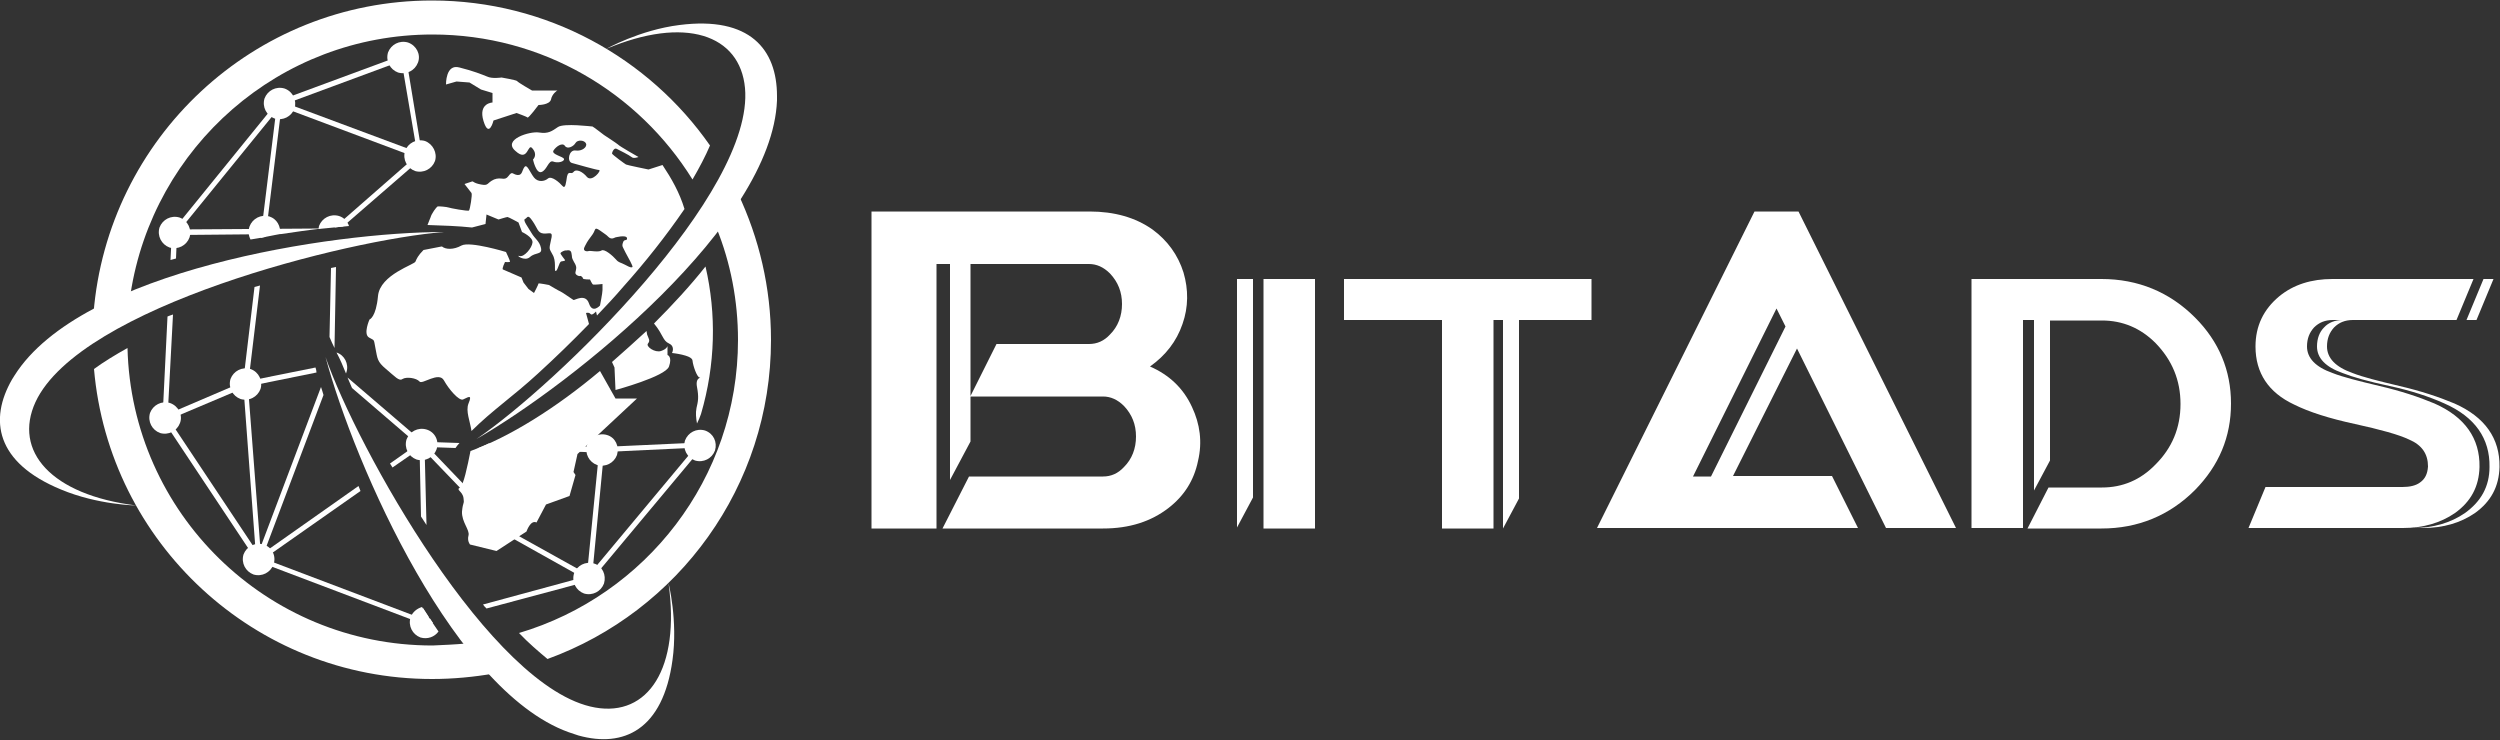
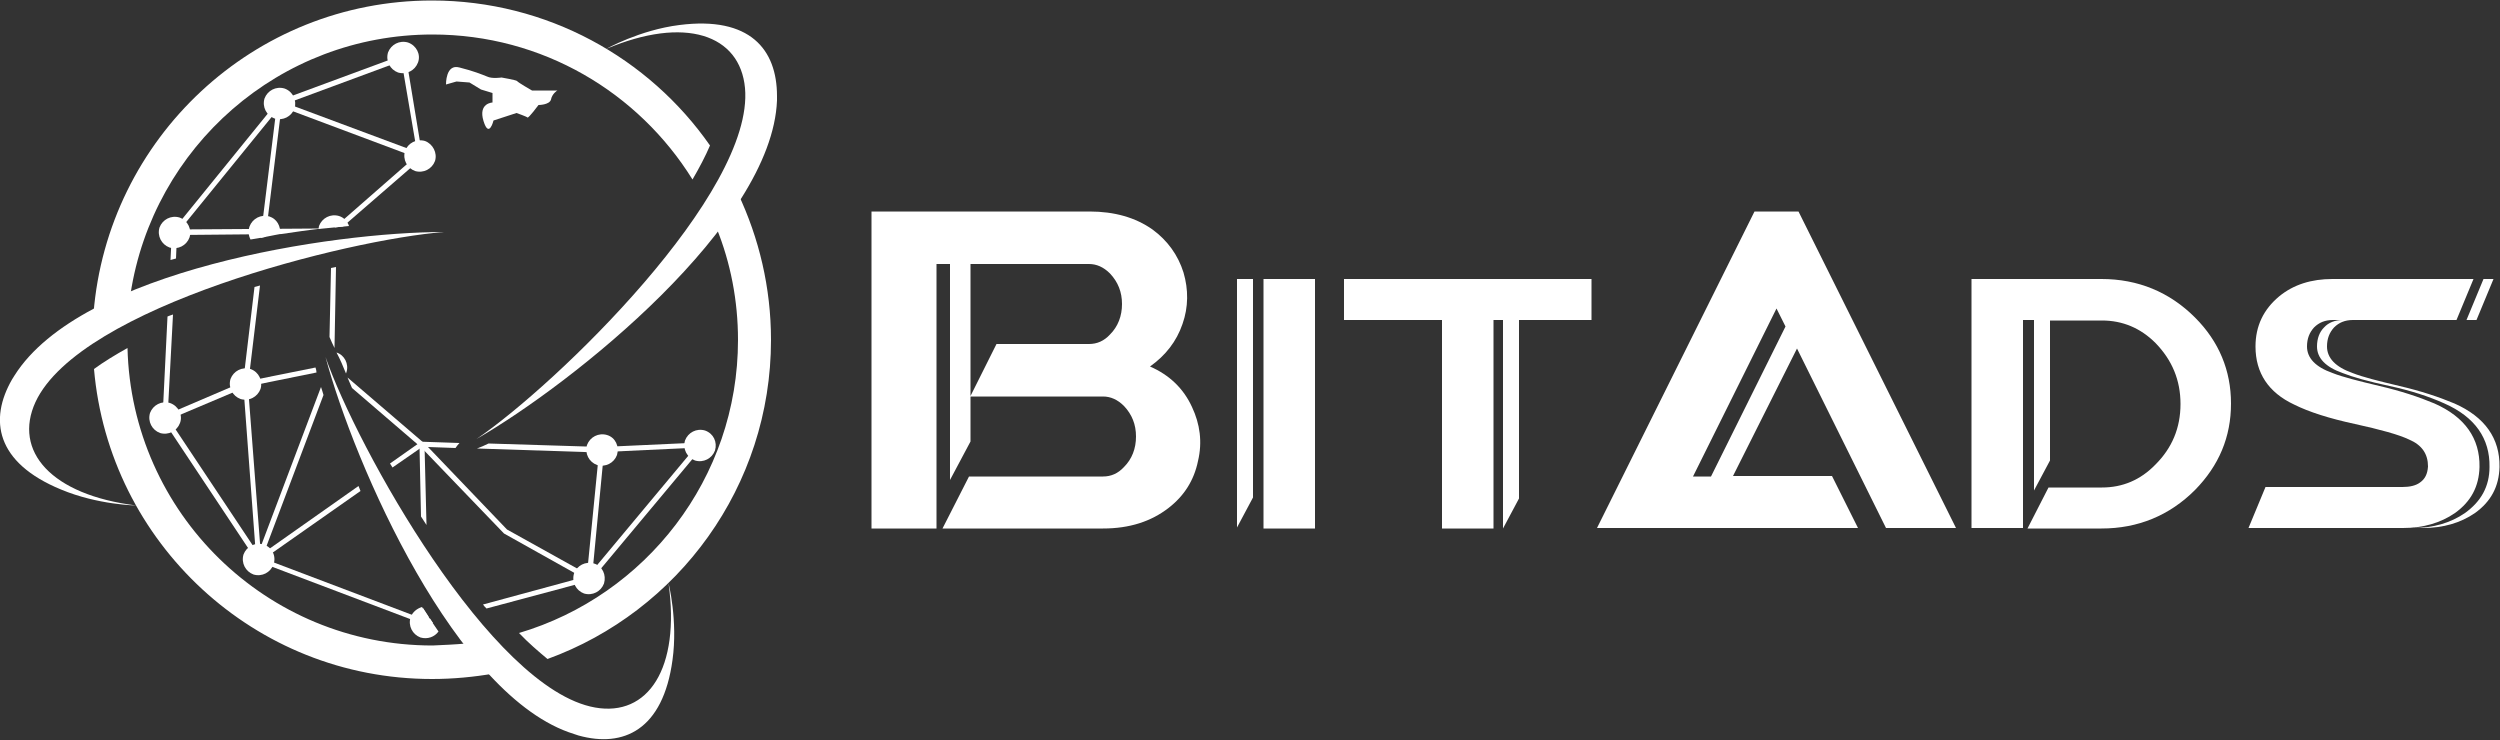
<svg xmlns="http://www.w3.org/2000/svg" version="1.1" id="Слой_1" x="0px" y="0px" viewBox="0 0 500 148" style="enable-background:new 0 0 500 148;" xml:space="preserve">
  <rect x="0" y="0" width="500" height="148" fill="#333333" stroke="none" />
  <style type="text/css">
	.st0{fill:#FFFFFF;}
	.st1{fill-rule:evenodd;clip-rule:evenodd;fill:#FFFFFF;}
</style>
  <g>
    <g>
      <path class="st0" d="M194.1,79.2v9.1L190,96V52.8h-2.7v52.9h-13V42.3h43.6c5,0,9.2,1.2,12.6,3.6c3,2.2,5.1,5.1,6.2,8.6    c1,3.4,1,6.9-0.2,10.3c-1.2,3.5-3.4,6.3-6.5,8.5c3.9,1.7,6.7,4.4,8.4,8.1c1.6,3.4,2.1,7,1.2,10.8c-0.8,3.9-2.8,7-5.9,9.4    c-3.5,2.7-7.8,4.1-13.1,4.1h-32.1l5.3-10.4h26.8c1.6,0,3-0.6,4.2-1.9c1.6-1.6,2.4-3.7,2.4-6.1c0-2.4-0.8-4.4-2.4-6.1    c-1.3-1.3-2.7-1.9-4.2-1.9H194.1z M194.1,79.2l5.2-10.4h18.5c1.6,0,3-0.6,4.2-1.9c1.6-1.6,2.4-3.7,2.4-6.1c0-2.4-0.8-4.4-2.4-6.1    c-1.3-1.3-2.7-1.9-4.2-1.9h-23.7V79.2z" />
      <path class="st0" d="M250.6,55.8v43.7l-3.2,6V55.8H250.6z M263,105.7h-10.3V55.8H263V105.7z" />
      <path class="st0" d="M300.6,64h-1.9v41.7h-10.3V64h-19.6v-8.2h49.5V64h-14.5v35.7l-3.2,6V64z" />
      <path class="st0" d="M346.6,95.2h19.8l5.2,10.4h-52.2l31.5-63.3h8.8l31.5,63.3h-14l-17.8-35.9L346.6,95.2z M357.1,65.3l-1.8-3.6    l-16.7,33.6h3.6L357.1,65.3z" />
      <path class="st0" d="M406.8,64h-2.2v41.6h-10.3V55.8h26c7.3,0,13.6,2.6,18.7,7.7c4.8,4.8,7.2,10.6,7.2,17.2    c0,6.7-2.4,12.4-7.2,17.3c-5.1,5.1-11.4,7.7-18.7,7.7h-14.8l4.2-8.2h10.7c4.1,0,7.7-1.5,10.7-4.6c3.3-3.3,5-7.3,5-12.1    c0-4.8-1.7-8.8-5-12.2c-3-3-6.6-4.5-10.7-4.5H410v28l-3.2,6V64z" />
      <path class="st0" d="M494.7,55.8l-3.4,8.2h-24.7c-1.6,0-2.8,0.5-3.8,1.5c-0.9,1-1.4,2.2-1.4,3.8c0,2.3,1.7,4.1,5.1,5.3    c2,0.8,5.2,1.6,9.4,2.6c4.3,1,7.9,2.2,11,3.5c6.1,2.7,9.1,7,9,12.7c-0.1,3.9-1.7,6.9-4.9,9.2c-2.9,2-6.4,3-10.4,3h-30.9l3.4-8.2    h27.4c1.5,0,2.7-0.3,3.5-0.9c1-0.7,1.5-1.7,1.6-3.2c0-2.5-1.2-4.3-3.8-5.4c-2.1-1-5.8-2-10.8-3.1c-5.1-1.1-9.2-2.4-12.2-3.9    c-5.1-2.4-7.7-6.3-7.7-11.6c0-4.1,1.6-7.4,4.7-10c2.9-2.4,6.5-3.5,10.7-3.5H494.7z M470.6,64c-1.6,0-2.8,0.5-3.8,1.5    c-0.9,1-1.4,2.2-1.4,3.8c0,2.3,1.7,4.1,5.1,5.3c2,0.8,5.2,1.6,9.4,2.6c4.3,1,7.9,2.2,11,3.5c6.1,2.7,9.1,7,9,12.7    c-0.1,3.9-1.7,6.9-4.9,9.2c-2.9,2-6.4,3-10.4,3h-2c4,0,7.5-1,10.4-3c3.2-2.3,4.9-5.3,4.9-9.2c0.1-5.7-2.9-10-9-12.7    c-3.1-1.4-6.8-2.6-11-3.5s-7.4-1.8-9.4-2.6c-3.4-1.2-5.1-3-5.1-5.3c0-1.6,0.5-2.9,1.4-3.8c0.9-1,2.2-1.5,3.8-1.5H470.6z     M496.7,55.8h2l-3.4,8.2h-2L496.7,55.8z" />
    </g>
    <g>
      <path class="st0" d="M32.5,83.7l1-20.4c0.3-0.1,0.7-0.3,1.1-0.4l-1.1,20.8L32.5,83.7L32.5,83.7z M34.1,52l0.3-6.1l30-0.2    c-2.7,0.3-5.4,0.7-8.1,1.1L35.4,47l-0.2,4.7C34.8,51.8,34.4,51.9,34.1,52L34.1,52z M66.9,45.5l16.8-14.7l0.7,0.8L68.6,45.3    C68,45.4,67.4,45.4,66.9,45.5L66.9,45.5z" />
      <path class="st0" d="M48.5,77.5l2.4-20.1c0.4-0.1,0.7-0.2,1.1-0.3l-2.3,19.1l13.4-2.7c0.1,0.3,0.2,0.7,0.2,1L48.5,77.5L48.5,77.5z     M52.1,47.6L55.5,20l27.9,10.4l-3.2-18.8l1-0.2L84.6,32L56.3,21.4l-3.2,26C52.8,47.4,52.5,47.5,52.1,47.6L52.1,47.6z M65.9,67.4    l0.3-13.8l1-0.2l-0.3,16.2C66.5,68.8,66.2,68.1,65.9,67.4L65.9,67.4z" />
      <path class="st0" d="M85.7,125.2l-34.6-13.1l13.1-34.7c0.2,0.5,0.3,1,0.5,1.6l-12.3,32.6l0,0l32.2,12.2l0-2.2    c0.4,0.6,0.7,1.1,1.1,1.7L85.7,125.2L85.7,125.2z M69.5,75.5l15.4,13.2l0,0.2l0.4,16.1c-0.4-0.6-0.7-1.1-1.1-1.7l-0.3-14.1    L70.4,77.6C70.1,76.9,69.8,76.2,69.5,75.5L69.5,75.5z" />
      <polygon class="st0" points="35.3,46.8 34.5,46.2 55.6,20.2 80.5,11 80.8,12 56.2,21.1 35.3,46.8   " />
      <path class="st0" d="M85.3,125l-0.3-1l1-0.3c0.2,0.3,0.4,0.6,0.6,0.9L85.3,125L85.3,125z M96.6,120.9l21-5.7l22.1-26.5l0.8,0.7    l-22.3,26.7l-20.9,5.6C97,121.4,96.8,121.2,96.6,120.9L96.6,120.9z" />
      <path class="st0" d="M52.4,113.8L32.2,83.4l17.3-7.4L52.4,113.8L52.4,113.8z M33.8,83.9L33.8,83.9l17.3,26l-2.4-32.3L33.8,83.9    L33.8,83.9z" />
      <path class="st0" d="M52,112.3l-0.6-0.8l20.3-14.3l0.4,1L52,112.3L52,112.3z M78,92.7l6.1-4.3l0.6,0.8l-6.2,4.3L78,92.7L78,92.7z" />
      <path class="st0" d="M118.3,116.5l-17.5-9.8L83.1,88.3l8.8,0.3c-0.3,0.3-0.6,0.7-0.8,1l-5.5-0.2l15.8,16.5l0,0l16,8.9l2.4-24.3    l-24.4-0.8c0.8-0.3,1.5-0.6,2.3-1l22.7,0.7l19.6-0.9l0,1l-19.2,0.9L118.3,116.5L118.3,116.5z" />
      <path class="st0" d="M89.2,16.9c0,0-0.1-4.2,2.7-3.4c2.8,0.7,4.5,1.4,5.5,1.8c1,0.5,2.9,0.2,2.9,0.2s2.9,0.5,3.1,0.7    c0.2,0.3,3,1.9,3,1.9l5.1,0c-0.1,0-1.1,0.7-1.3,1.8c-0.3,1.1-2.5,1.1-2.5,1.1s-2,2.7-2.2,2.5c-0.2-0.2-2.2-0.9-2.2-0.9l-4.6,1.5    c0,0-0.9,3.7-2,0.1c-1.1-3.6,1.8-3.7,1.8-3.7l0-1.9l-2.3-0.7l-2.3-1.4l-2.6-0.2L89.2,16.9L89.2,16.9z" />
-       <path class="st0" d="M132.5,33l-2.8,0.9c0,0-4.4-0.9-4.5-1c-0.2-0.1-2.8-2-2.8-2.2c0-0.2,0.4-1.3,1-0.9c0.6,0.3,2.4,1.2,2.9,1.6    c0.4,0.4,1.4,0,1.4,0s-3.9-2.2-4.1-2.5c-0.2-0.2-2.8-1.9-2.8-1.9s-2.2-1.7-2.3-1.7c-0.2,0-5.7-0.7-6.9,0.1    c-1.2,0.8-1.9,1.4-3.8,1.1c-1.8-0.3-7.4,1.4-4.7,3.7c2.6,2.4,2.4-1.8,3.4-0.5c1.1,1.3,0.1,2.2,0.1,2.2s0.6,2.9,1.7,2.5    c1.1-0.4,1.4-2.4,2.3-2.1c1,0.4,2.3,0,2.2-0.5c-0.1-0.5-2.6-0.9-2.1-1.7c0.5-0.8,1.8-1.7,2.3-0.9c0.5,0.7,1.7,0.1,2.1-0.6    c0.4-0.7,1.8-0.6,2.1,0.1c0.3,0.7-0.8,1.6-2.1,1.4c-1.3-0.2-1.8,2.2-0.7,2.5c1.1,0.3,4.9,1.4,5.4,1.4c0.6,0-1.4,2.5-2.4,1.4    c-0.9-1.1-2.2-1.7-2.7-1c-0.5,0.6-1-0.4-1.3,0.9c-0.2,1.2-0.3,2.6-0.9,1.9c-0.6-0.7-2.2-2.1-2.9-1.5c-0.7,0.6-2,0.8-2.8-0.2    c-0.8-1-1.4-2.8-1.9-2.1c-0.5,0.6-0.4,1.7-1.4,1.6c-1-0.1-1-0.9-1.8,0.2c-0.8,1.1-1.4,0.1-2.9,0.7c-1.5,0.7-1,1.3-2.6,1    c-1.6-0.3-1.5-0.7-1.8-0.6c-0.3,0.1-1.5,0.5-1.5,0.5s1.1,1.4,1.4,1.8c0.2,0.3-0.3,3.3-0.5,3.5c-0.2,0.2-3.9-0.5-4.1-0.6    c-0.2-0.1-2-0.3-2.2-0.2c-0.2,0.1-1.2,1.4-1.4,2.2c-0.1,0.3-0.4,0.9-0.6,1.5c3.1,0.1,6.1,0.2,8.9,0.5c1.1-0.3,2.7-0.7,2.7-0.7    l0.2-1.9l2.4,1c0,0,1.6-0.5,1.8-0.5c0.2,0,2.2,1.1,2.2,1.1l0.7,1.9c0,0,2.2,1,2.1,2.1c-0.1,1.1-1.7,3-2.6,2.7    c-0.9-0.3,1,1.2,2.1,0.2c1.1-1,2.5-0.4,2.2-1.8c-0.3-1.4-1.2-1.8-1.9-3c-0.7-1.2-1.8-2.6-1.3-2.8c0.5-0.2,0.5-1.1,1.5,0.4    c1,1.4,1,2.4,2.2,2.5c1.2,0.1,2-0.6,1.5,1.3c-0.4,1.9-0.4,1.6,0.3,2.9c0.8,1.3,0.3,3.2,0.6,3.3c0.4,0.1,0.7-1.7,1.1-1.9    c0.4-0.1,0.9-0.1,0.8-0.3c-0.1-0.2-1-1.2-0.9-1.4c0.1-0.2,0.9-0.6,1.1-0.5c0.2,0,1-0.3,1.1,0.6c0.2,0.9-0.1,0.6,0.5,1.7    c0.7,1.1,0.4,1.4,0.3,2c-0.2,0.6,0.8,0.9,0.9,0.8c0.2-0.1,0.6,0.3,0.6,0.5c0,0.2,1.4,0.2,1.4,0.2s0.4,0.9,0.6,1    c0.2,0.1,1.9-0.1,1.9-0.1s0,0.6,0,1.2c0,0.6-0.5,3.1-0.5,3.1s-1.5,1.7-2.2-0.4c-0.7-2.1-2.9-0.6-3.1-0.7c-0.2-0.1-2.3-1.6-2.6-1.7    c-0.3-0.1-2.3-1.3-2.3-1.3s-2-0.4-2.1-0.3c0,0.2-0.9,1.9-0.9,1.9l-1.1-0.8l-1-1.3l-0.4-1c0,0-3.5-1.5-3.7-1.6    c-0.3-0.1,0.4-1.5,0.4-1.5s1.1,0.1,1-0.1c0-0.2-0.8-1.9-0.8-1.9s-7.2-2.2-8.9-1.3c-1.6,0.9-3.2,0.8-3.9,0.2l-0.1,0l-3.6,0.7    c-1.1,1.1-1.4,1.8-1.6,2.3c-0.1,0.6-7.1,2.6-7.5,6.9c-0.4,4.3-1.7,4.7-1.7,4.7s-1.3,2.9-0.1,3.6c1.2,0.7,0.9,0.2,1.3,2.2    c0.4,2,0.3,2.6,2.1,4.1c1.8,1.5,2.6,2.5,3.3,2c0.8-0.5,2.8-0.2,3.4,0.5c0.5,0.7,3.9-2.1,4.9-0.2c1,1.8,3,4.1,3.8,3.8    c0.8-0.3,2-1.3,1.1,0.8c-0.6,1.5,0.3,3.5,0.6,5.5c4.1-4.1,8.3-6.9,13.3-11.5c3.5-3.2,6.9-6.5,10.2-9.9l-0.6-2.2    c0,0,0.6-0.2,0.9,0.2c0.3,0.4,1.1-0.5,1.1-0.5l0.2,0.8c1.8-1.9,3.6-3.8,5.3-5.8c4.3-4.8,8.5-10.1,12.2-15.5    C135.9,38.5,134.3,35.7,132.5,33L132.5,33z M94.1,90.2c-0.6,3-1.4,6.9-2.1,7.3c-0.9,0.5,0.5,0.7,0.7,2.1c0.2,1.3-0.1,0.6-0.3,2.7    c-0.1,2.1,1.6,3.7,1.3,4.8c-0.3,1.1,0.3,1.8,0.3,1.8l5.3,1.3l6-3.9c0,0,0.8-2.4,2-1.8l1.9-3.6l4.7-1.7l1.2-4.2l-0.4-0.6l0.8-3.6    l11.9-11.1l-4.3,0l-3.1-5.5C111.2,81.6,101.9,87.4,94.1,90.2L94.1,90.2z M122.4,72.4l0.5,1.1l0.2,4.5c0,0,10-2.7,10.7-4.7    c0.7-2-0.3-2.3-0.3-2.3l0-1.8c0,0-0.1,0.6-1.3,1c-1.2,0.4-3.1-0.9-2.6-1.5c0.5-0.6,0.1-1-0.1-1.6c-0.1-0.1-0.1-0.5-0.2-0.9    C127,68.3,124.7,70.4,122.4,72.4L122.4,72.4z M130.8,64.7c1.9,2.3,1.7,3.4,3,4c1.3,0.6,0.6,1.9,0.6,1.9s4,0.4,4.1,1.5    c0.1,1.1,0.9,3.3,1.4,3.4c0.6,0.1-0.9-0.2-0.5,1.9c0.4,2.1,0.2,2.9-0.1,4.2c-0.2,1-0.1,2,0.1,3.1c0.3-0.6,0.6-1.3,0.8-1.9    c2.9-9.9,3.1-20,0.9-29.5C138.1,57.1,134.5,61,130.8,64.7L130.8,64.7z M125.1,53L125.1,53c-1.1-0.6-1.3-0.4-1.9-1.1    c-0.6-0.7-2.3-2.2-2.9-1.8c-0.6,0.4-2.3,0-2.5,0.1c-0.2,0.1-1.5,0.2-0.8-1c0.6-1.2,0.8-1.3,1.5-2.3c0.7-1,0.3-1.6,1.5-0.8    c1.2,0.9,1.1,0.7,1.7,1.3c0.6,0.6,1.3,0.1,1.3,0.1s2.2-0.6,2.4,0.1c0.1,0.7-0.6,0.1-0.8,0.9c-0.3,0.8,0,0.9,0.5,2    c0.6,1.1,1.5,2.7,1.4,2.9C126.3,53.5,126.2,53.6,125.1,53L125.1,53z" />
      <path class="st0" d="M50.1,47.9c-0.4-0.8-0.5-1.7-0.2-2.6c0.6-1.6,2.3-2.5,4-2c1.5,0.5,2.3,2,2.1,3.5C54,47.2,52.1,47.6,50.1,47.9    L50.1,47.9z" />
      <path class="st0" d="M63.7,45.8c0-0.2,0.1-0.4,0.1-0.6c0.6-1.6,2.3-2.5,4-2c1,0.3,1.7,1.1,2,2C67.7,45.4,65.7,45.6,63.7,45.8    L63.7,45.8z" />
      <path class="st0" d="M69.3,74.4c0,0.1-0.1,0.2-0.1,0.3c-0.6-1.5-1.2-2.9-1.9-4.2C68.9,71,69.8,72.8,69.3,74.4L69.3,74.4z     M63.4,74.6c-0.1-0.3-0.2-0.6-0.2-0.9C63.2,74,63.3,74.3,63.4,74.6L63.4,74.6z" />
      <path class="st0" d="M87,32.2c-0.6,1.6-2.3,2.5-4,2c-1.6-0.6-2.5-2.3-2-4c0.6-1.6,2.3-2.5,4-2C86.6,28.8,87.5,30.6,87,32.2    L87,32.2z" />
      <path class="st0" d="M87.7,126.3c-0.8,1.1-2.2,1.6-3.6,1.2c-1.6-0.6-2.5-2.3-2-4c0.4-1.1,1.3-1.8,2.3-2.1    C85.5,123.1,86.6,124.7,87.7,126.3L87.7,126.3z" />
      <path class="st0" d="M120.8,116.7c-0.6,1.6-2.3,2.5-4,2c-1.6-0.6-2.5-2.3-2-4c0.6-1.6,2.3-2.5,4-2    C120.5,113.2,121.3,115,120.8,116.7L120.8,116.7z" />
      <path class="st0" d="M52.1,77.8c-0.6,1.6-2.3,2.5-4,2c-1.6-0.6-2.5-2.3-2-4c0.6-1.6,2.3-2.5,4-2C51.8,74.4,52.6,76.2,52.1,77.8    L52.1,77.8z" />
      <path class="st0" d="M83.6,12.5c-0.6,1.6-2.3,2.5-4,2c-1.6-0.6-2.5-2.3-2-4c0.6-1.6,2.3-2.5,4-2C83.3,9.1,84.2,10.9,83.6,12.5    L83.6,12.5z" />
      <path class="st0" d="M37.9,47.5c-0.6,1.6-2.3,2.5-4,2c-1.6-0.6-2.5-2.3-2-4c0.6-1.6,2.3-2.5,4-2C37.6,44.1,38.4,45.9,37.9,47.5    L37.9,47.5z" />
      <path class="st0" d="M58.9,21.7c-0.6,1.6-2.3,2.5-4,2c-1.6-0.6-2.5-2.3-2-4c0.6-1.6,2.3-2.5,4-2C58.6,18.3,59.4,20.1,58.9,21.7    L58.9,21.7z" />
      <path class="st0" d="M36,84.6c-0.6,1.6-2.3,2.5-4,2c-1.6-0.6-2.5-2.3-2-4c0.6-1.6,2.3-2.5,4-2C35.7,81.2,36.6,83,36,84.6L36,84.6z    " />
      <path class="st0" d="M54.7,112.9c-0.6,1.6-2.3,2.5-4,2c-1.6-0.6-2.5-2.3-2-4c0.6-1.6,2.3-2.5,4-2    C54.4,109.4,55.3,111.2,54.7,112.9L54.7,112.9z" />
      <path class="st0" d="M143,90.1c-0.6,1.6-2.3,2.5-4,2c-1.6-0.6-2.5-2.3-2-4c0.6-1.6,2.3-2.5,4-2C142.7,86.7,143.5,88.4,143,90.1    L143,90.1z" />
      <path class="st0" d="M123.4,91c-0.6,1.6-2.3,2.5-4,2c-1.6-0.6-2.5-2.3-2-4c0.6-1.6,2.3-2.5,4-2C123.1,87.5,123.9,89.3,123.4,91    L123.4,91z" />
-       <path class="st0" d="M87.3,89.9c-0.6,1.6-2.3,2.5-4,2c-1.6-0.6-2.5-2.3-2-4c0.6-1.6,2.3-2.5,4-2C87,86.4,87.9,88.2,87.3,89.9    L87.3,89.9z" />
      <path class="st1" d="M93.2,128.7c1.8,2.1,3.6,4.1,5.6,6c-4,0.7-8.2,1.1-12.4,1.1c-35.5,0-64.6-27.3-67.6-62    c1.9-1.4,4.2-2.8,6.7-4.2c0.8,33,27.8,59.5,61,59.5C88.8,129,91,128.9,93.2,128.7L93.2,128.7z M143.3,45.6c1.6-2.2,3-4.5,4.3-6.9    c4.2,8.9,6.6,18.8,6.6,29.3c0,29.3-18.6,54.3-44.7,63.8c-1.8-1.5-3.8-3.2-5.7-5.2c25.3-7.5,43.8-30.9,43.8-58.6    C147.6,60.1,146.1,52.5,143.3,45.6L143.3,45.6z M86.4,0.1L86.4,0.1c23,0,43.4,11.5,55.6,29c-0.9,2.1-2.1,4.4-3.5,6.8    c-10.8-17.4-30-29-52-29c-30.6,0-55.9,22.5-60.4,51.9c-2.5,1.2-5,2.5-7.4,3.9C21.5,27.7,50.7,0.1,86.4,0.1L86.4,0.1z" />
      <path class="st1" d="M65.1,71.4c6.3,18.1,33.1,66.4,53.9,70.1c10.6,1.9,17.1-7.8,14.7-24.9c0,0,1.9,7.5,0.8,15.4    c-1.9,14-9.8,17.6-18.8,15.1c-0.3-0.1-0.6-0.2-0.9-0.3C91.2,139.5,70.9,93,65.1,71.4L65.1,71.4z M95.3,87.8    c15.9-10.8,55.6-49.2,53.7-70.2c-1-10.7-12-14.5-27.8-7.8c0,0,6.7-3.8,14.7-4.8c14.1-1.8,19.5,4.9,19.5,14.2c0,0.3,0,0.6,0,0.9    C154.4,44.9,114.7,76.6,95.3,87.8L95.3,87.8z M88.8,46.4C69.6,47.9,16,61.3,7.1,80.4c-4.5,9.8,3.1,18.6,20.2,20.7    c0,0-7.7-0.1-15.1-3.2c-13.1-5.4-14.4-14-9.8-22c0.2-0.3,0.3-0.5,0.5-0.8C16.2,54,66.4,46.4,88.8,46.4L88.8,46.4z" />
    </g>
  </g>
</svg>